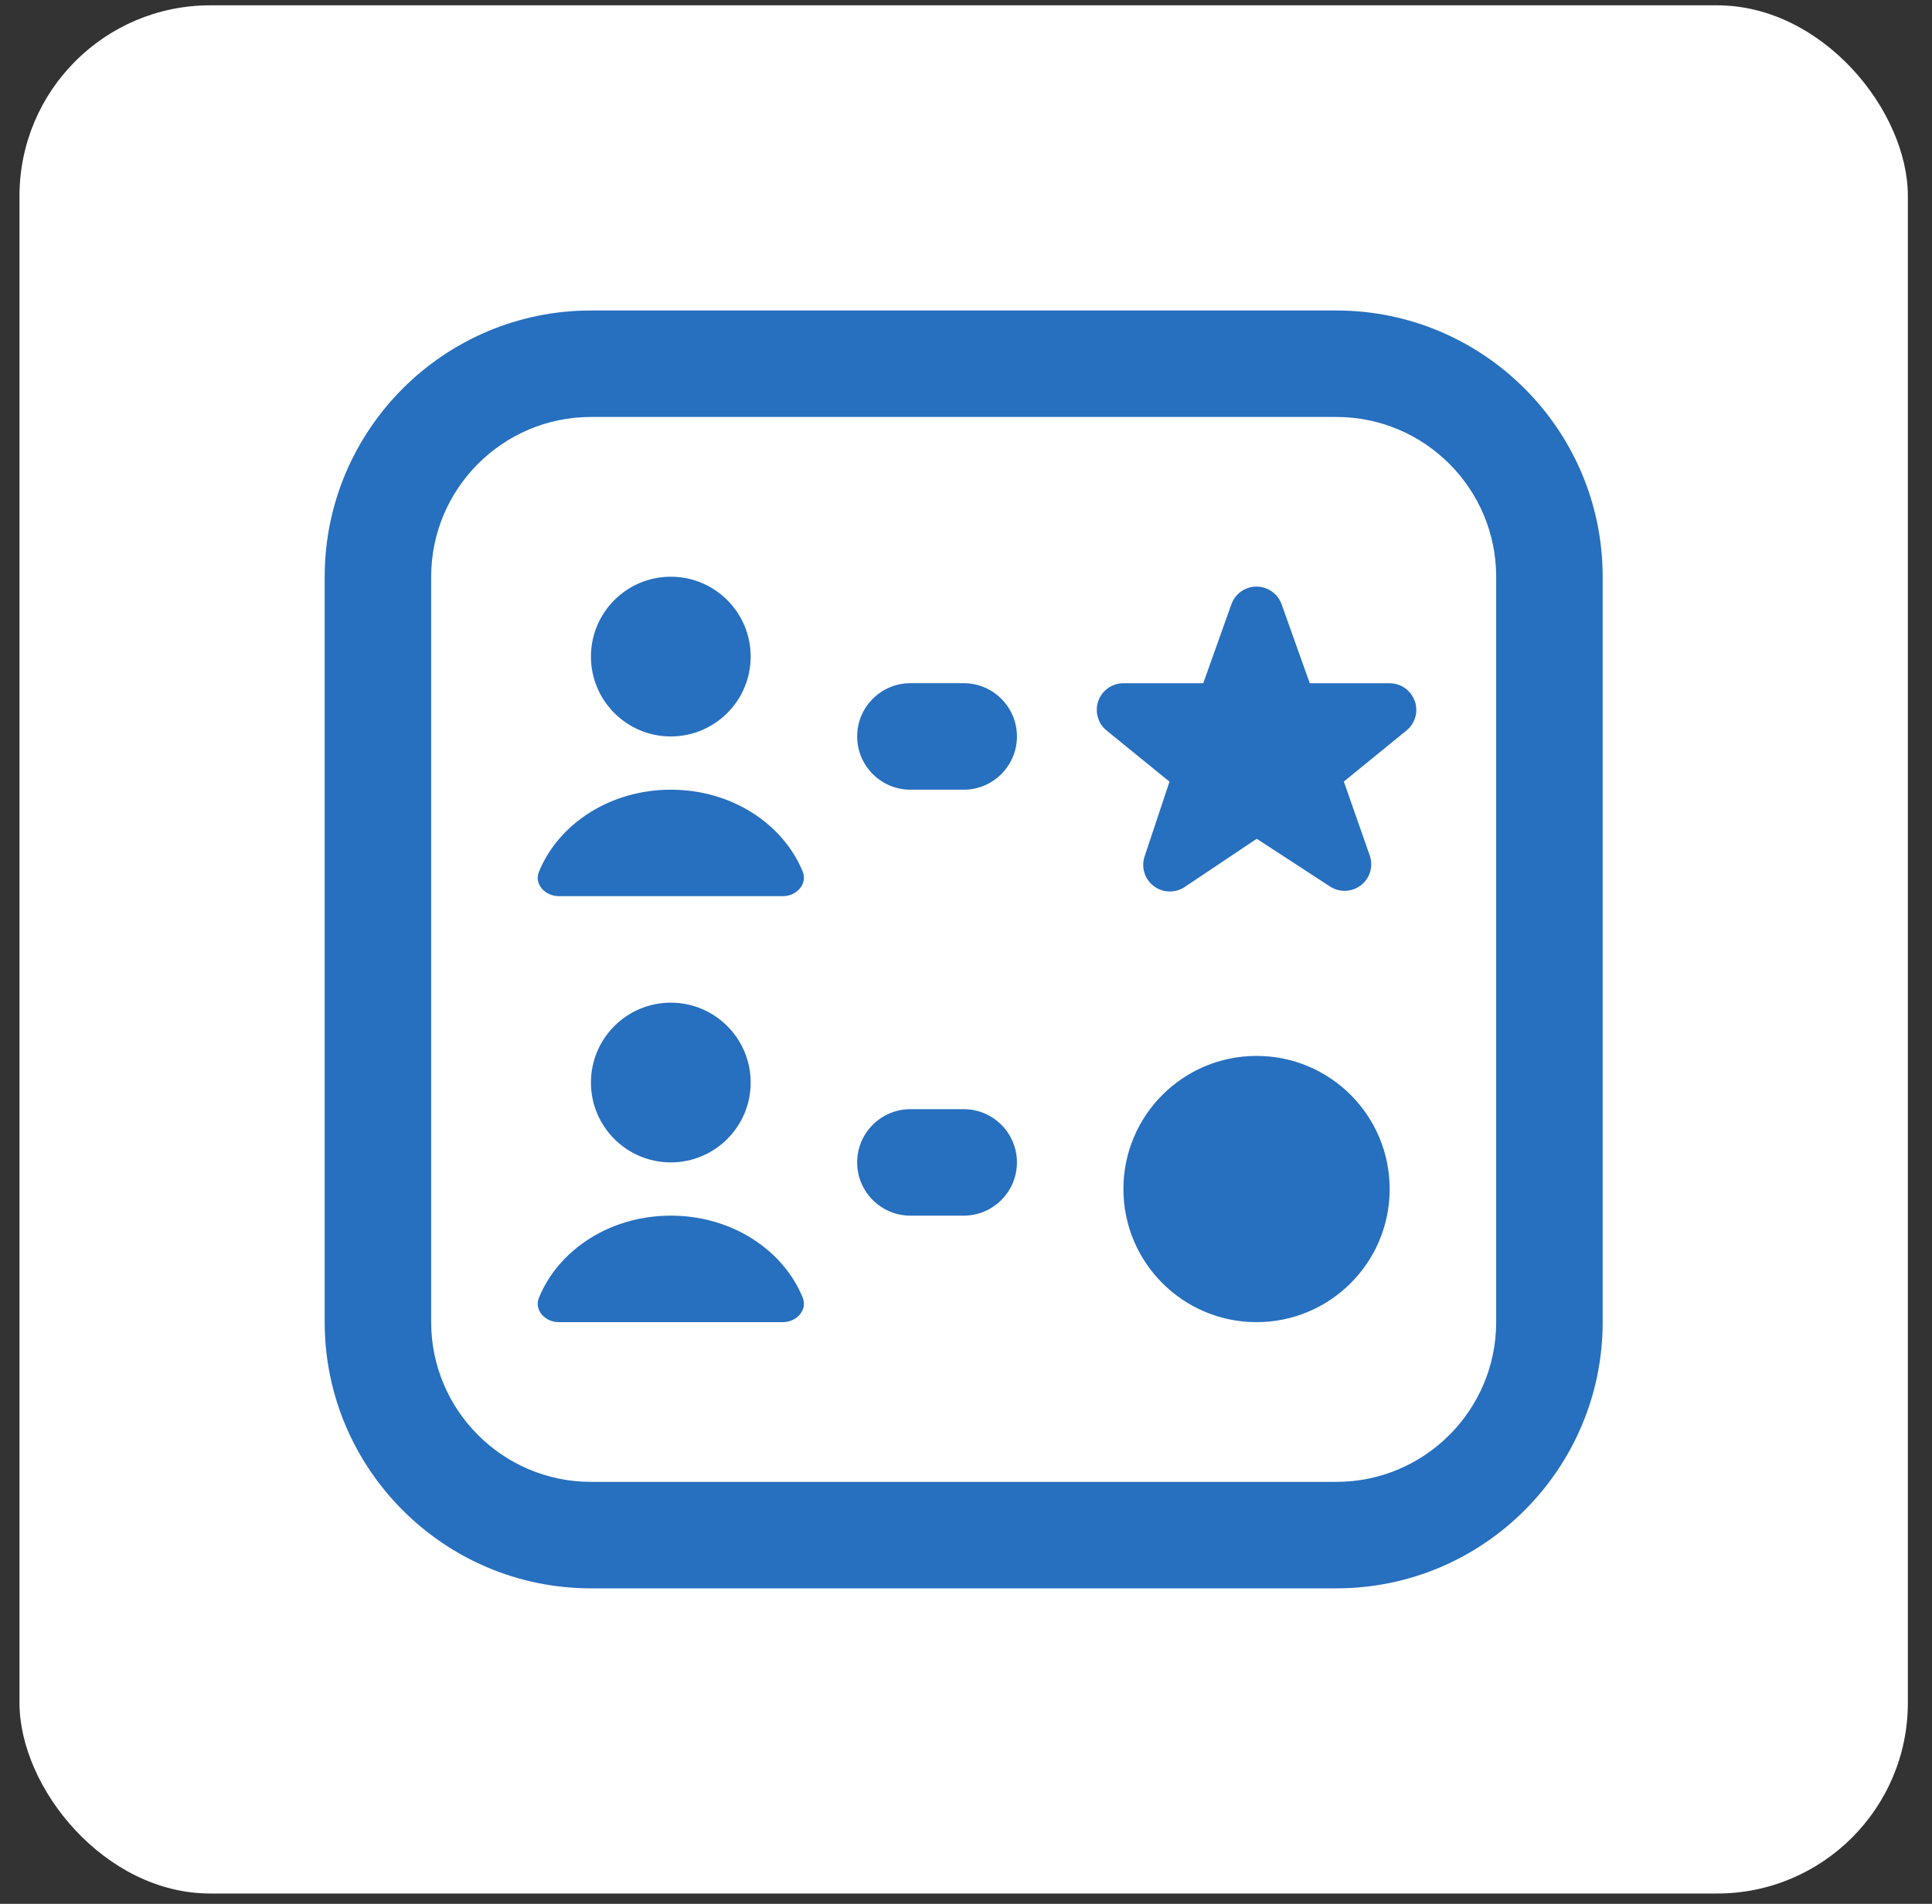
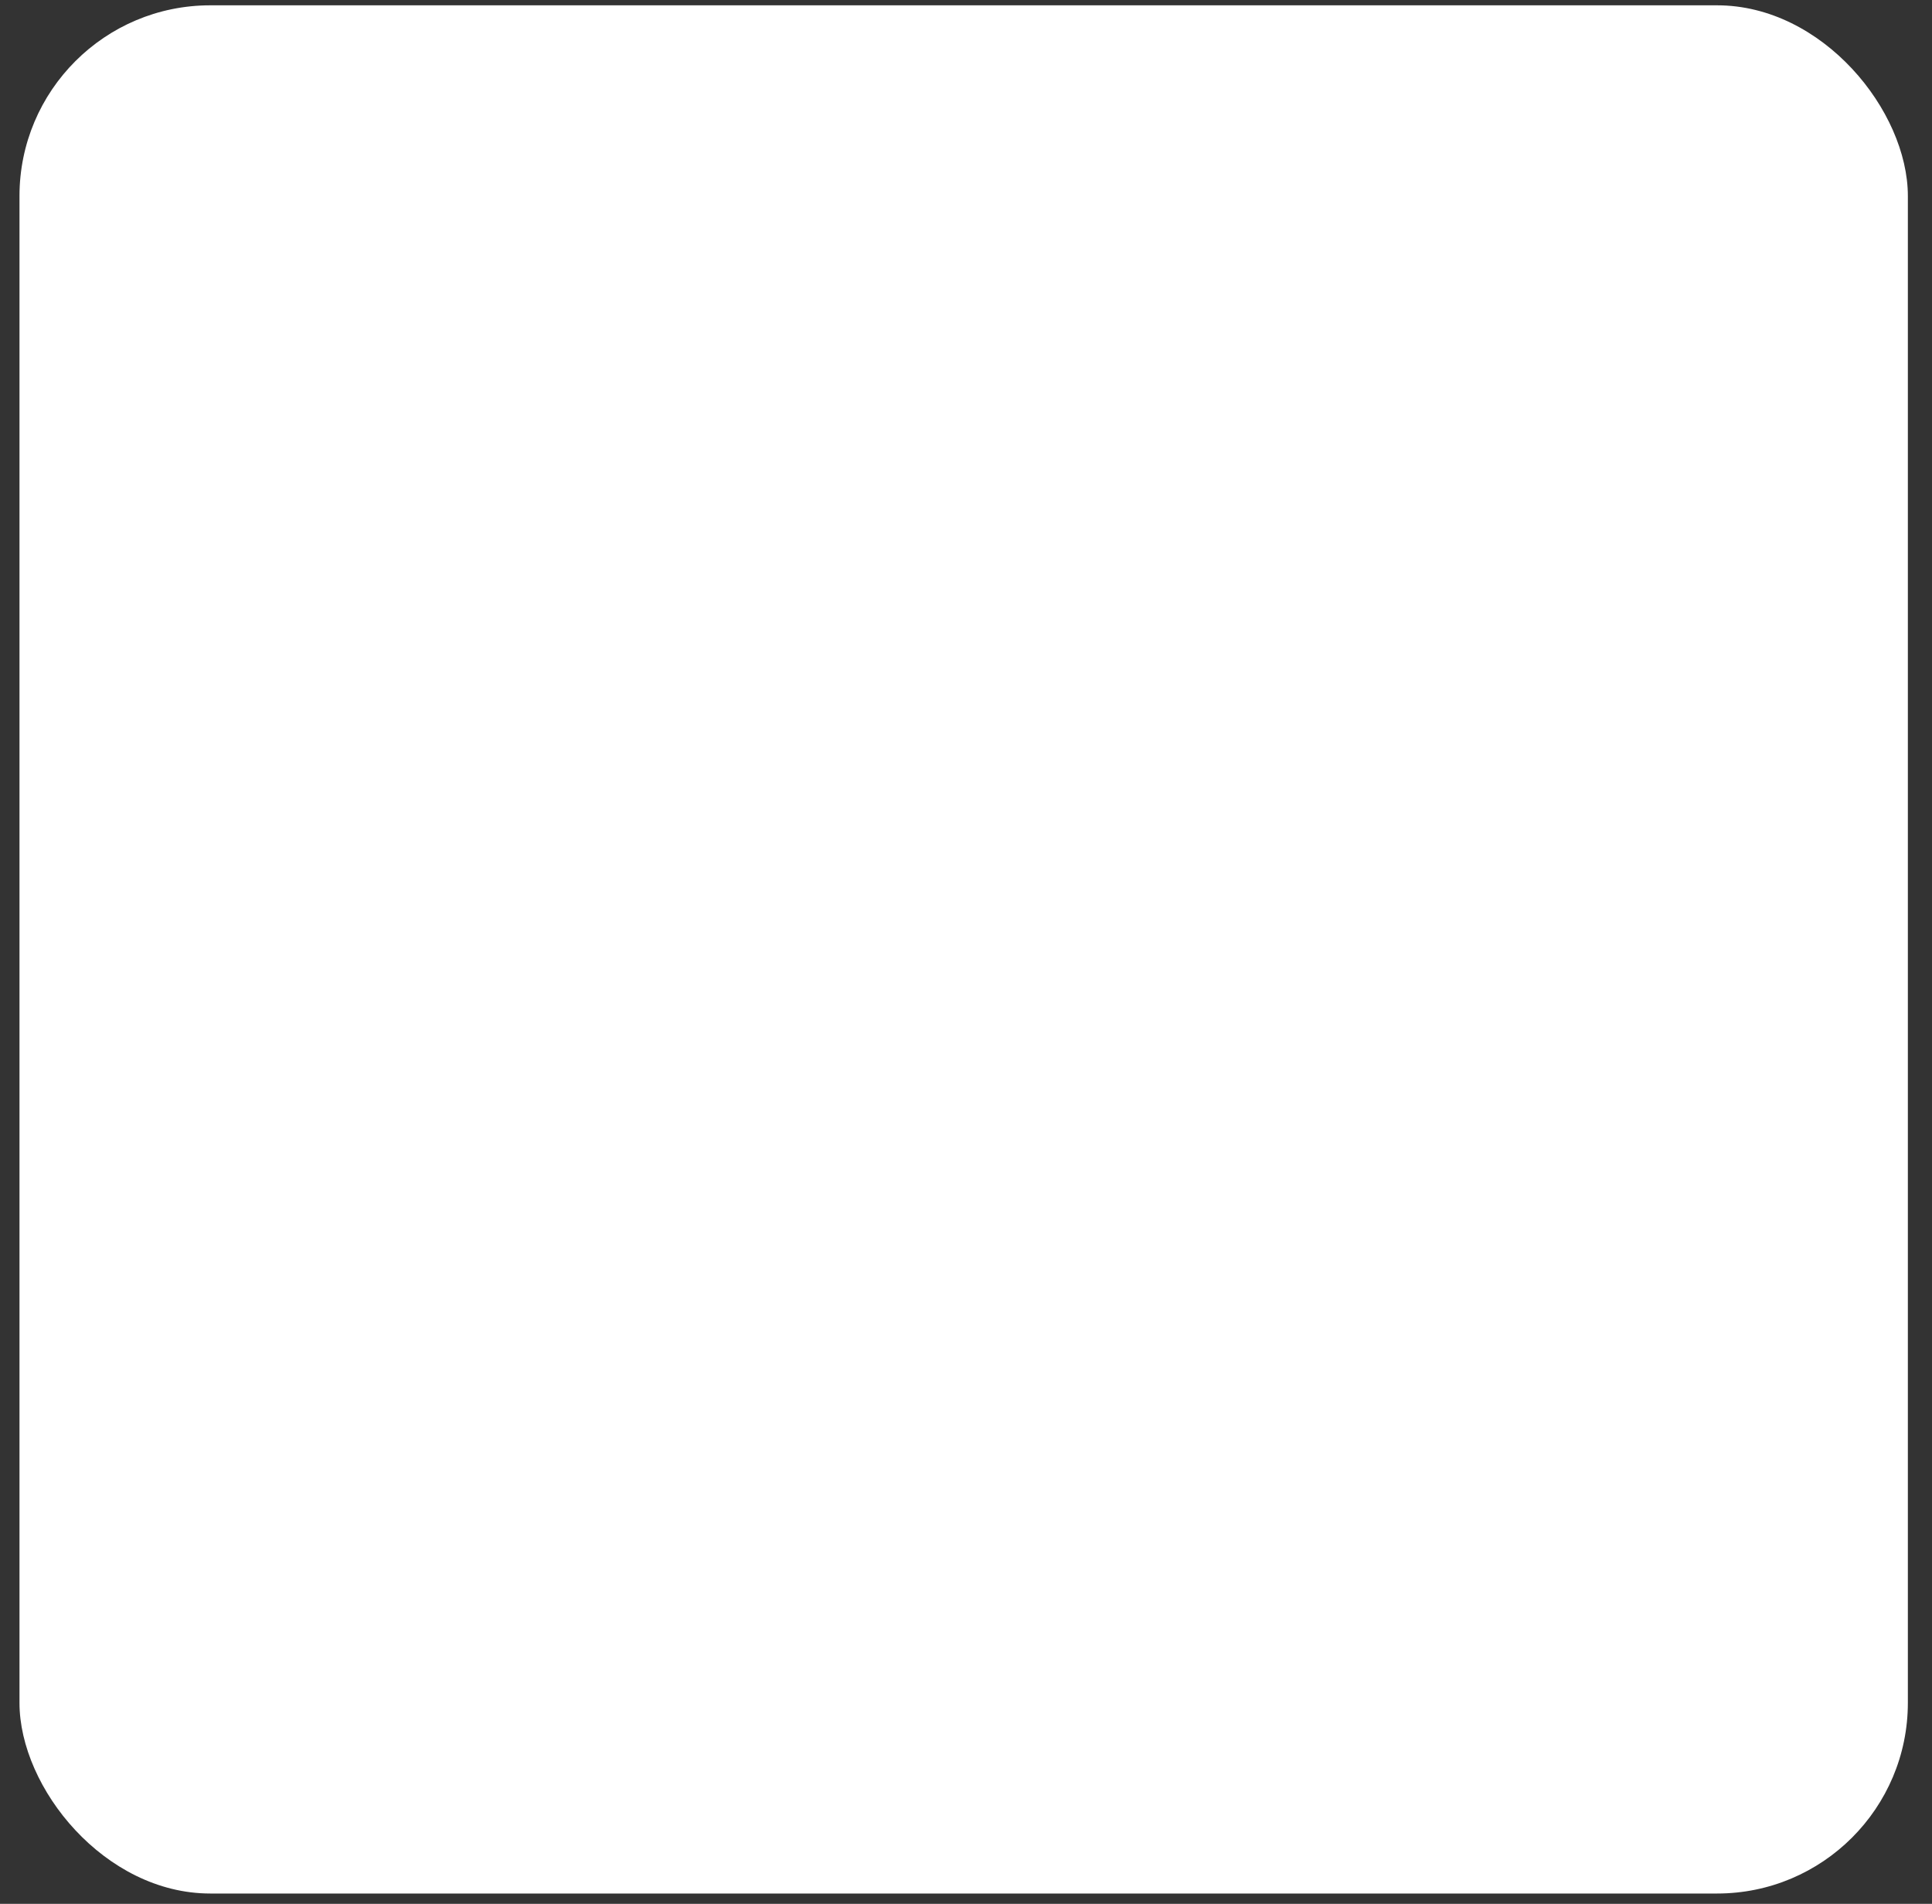
<svg xmlns="http://www.w3.org/2000/svg" width="69" height="68" viewBox="0 0 69 68" fill="none">
  <rect x="0" y="0" width="69" height="68" fill="#333333" stroke="none" />
  <rect x="0.696" y="0.19" width="67.442" height="67.442" rx="6.812" fill="white" />
  <g clip-path="url(#clip0_19_722)">
-     <path d="M47.729 11.09H21.105C15.861 11.09 11.596 15.355 11.596 20.599V47.224C11.596 52.467 15.861 56.732 21.105 56.732H47.729C52.973 56.732 57.238 52.467 57.238 47.224V20.599C57.238 15.355 52.973 11.09 47.729 11.09ZM53.435 47.224C53.435 50.369 50.875 52.929 47.729 52.929H21.105C17.959 52.929 15.399 50.369 15.399 47.224V20.599C15.399 17.453 17.959 14.893 21.105 14.893H47.729C50.875 14.893 53.435 17.453 53.435 20.599V47.224ZM36.319 41.518C36.319 42.568 35.467 43.42 34.417 43.42H32.515C31.465 43.42 30.613 42.568 30.613 41.518C30.613 40.468 31.465 39.617 32.515 39.617H34.417C35.467 39.617 36.319 40.468 36.319 41.518ZM36.319 26.304C36.319 27.354 35.467 28.206 34.417 28.206H32.515C31.465 28.206 30.613 27.354 30.613 26.304C30.613 25.254 31.465 24.402 32.515 24.402H34.417C35.467 24.402 36.319 25.254 36.319 26.304ZM49.631 42.469C49.631 45.096 47.503 47.224 44.877 47.224C42.25 47.224 40.122 45.096 40.122 42.469C40.122 39.843 42.25 37.715 44.877 37.715C47.503 37.715 49.631 39.843 49.631 42.469ZM50.525 25.028C50.662 25.403 50.55 25.825 50.244 26.081L47.994 27.915L48.924 30.57C49.051 30.954 48.924 31.376 48.602 31.621C48.281 31.867 47.842 31.884 47.503 31.665L44.884 29.959L42.309 31.682C42.15 31.789 41.965 31.842 41.781 31.842C41.579 31.842 41.379 31.779 41.21 31.652C40.887 31.41 40.752 30.99 40.873 30.606L41.767 27.919L39.506 26.08C39.202 25.821 39.092 25.401 39.228 25.028C39.365 24.653 39.723 24.404 40.12 24.404H42.973L43.983 21.57C44.122 21.198 44.477 20.952 44.875 20.952C45.272 20.952 45.628 21.2 45.767 21.57L46.777 24.404H49.629C50.029 24.404 50.386 24.653 50.523 25.03L50.525 25.028ZM23.957 41.518C22.383 41.518 21.105 40.24 21.105 38.666C21.105 37.091 22.383 35.813 23.957 35.813C25.532 35.813 26.81 37.091 26.81 38.666C26.81 40.24 25.532 41.518 23.957 41.518ZM21.105 23.451C21.105 21.877 22.383 20.599 23.957 20.599C25.532 20.599 26.81 21.877 26.81 23.451C26.81 25.026 25.532 26.304 23.957 26.304C22.383 26.304 21.105 25.026 21.105 23.451ZM28.67 31.14C28.841 31.562 28.464 32.009 27.957 32.009H19.96C19.45 32.009 19.073 31.562 19.247 31.14C19.943 29.431 21.782 28.206 23.959 28.206C26.137 28.206 27.976 29.431 28.672 31.14H28.67ZM28.67 46.355C28.841 46.777 28.464 47.224 27.957 47.224H19.96C19.45 47.224 19.073 46.777 19.247 46.355C19.943 44.645 21.782 43.42 23.959 43.42C26.137 43.42 27.976 44.645 28.672 46.355H28.67Z" fill="#276FBF" />
-   </g>
+     </g>
  <defs>
    <clipPath id="clip0_19_722">
-       <rect width="45.643" height="45.643" fill="white" transform="translate(11.596 11.09)" />
-     </clipPath>
+       </clipPath>
  </defs>
</svg>